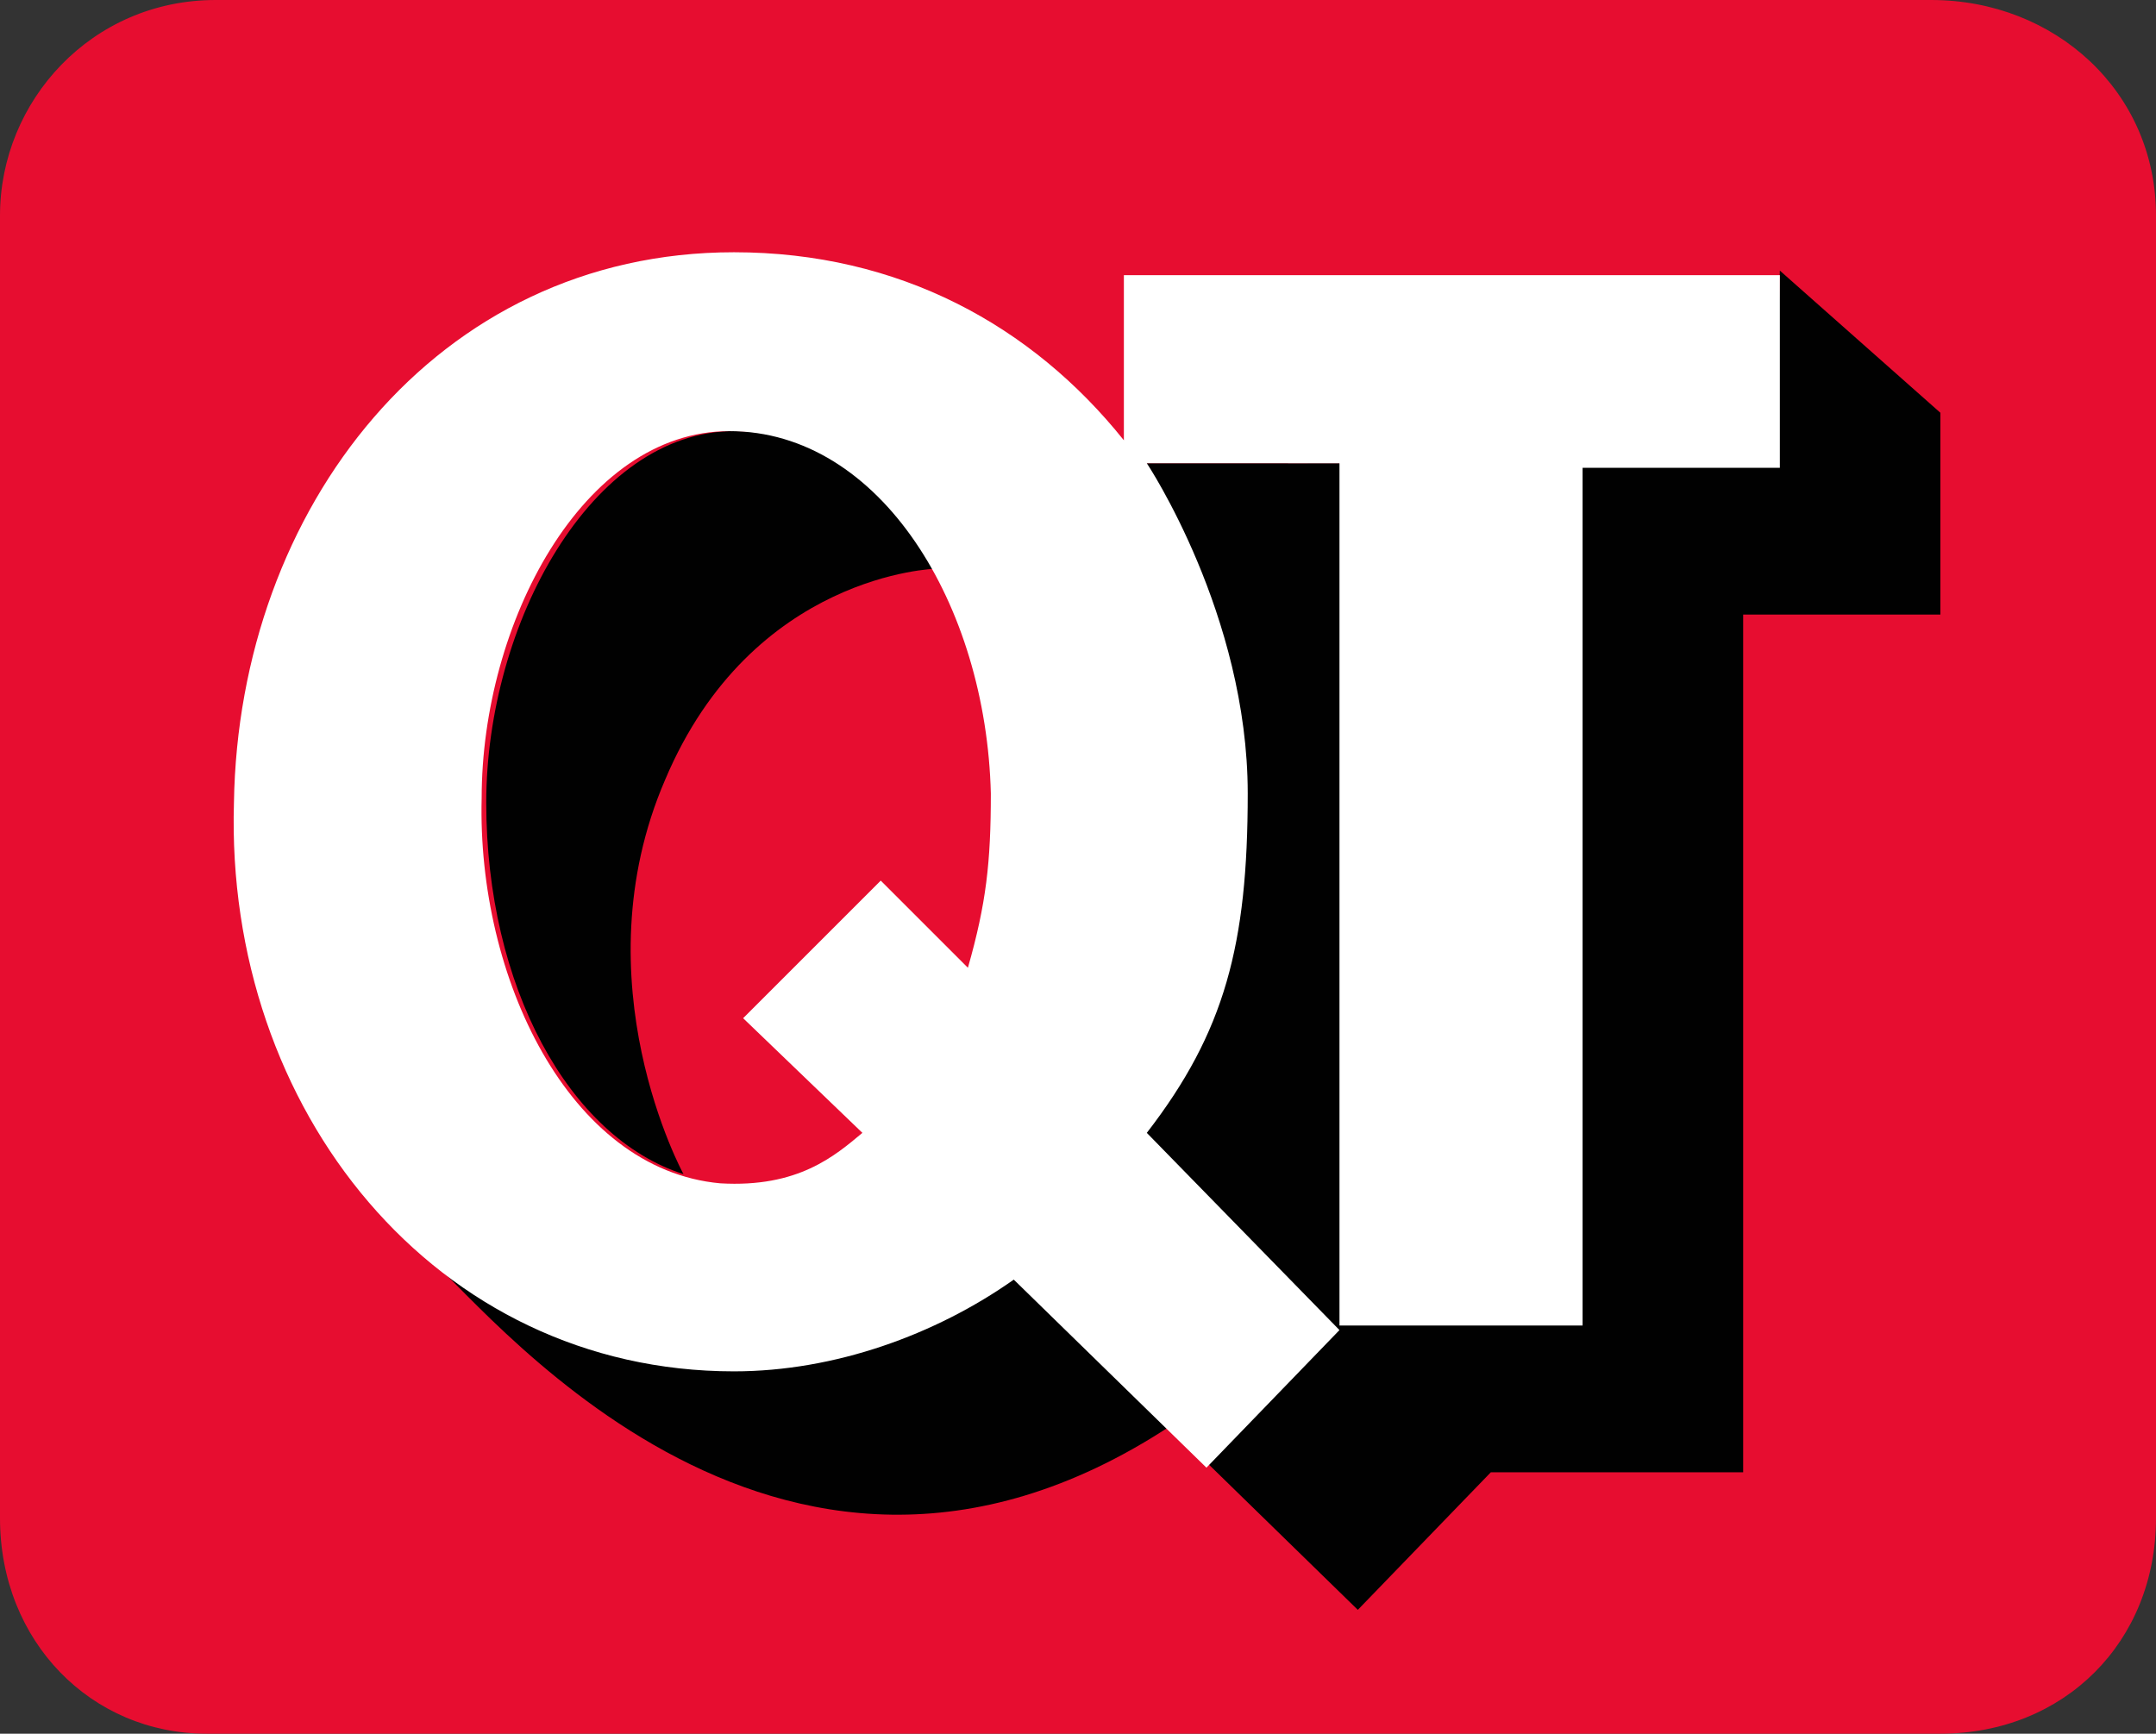
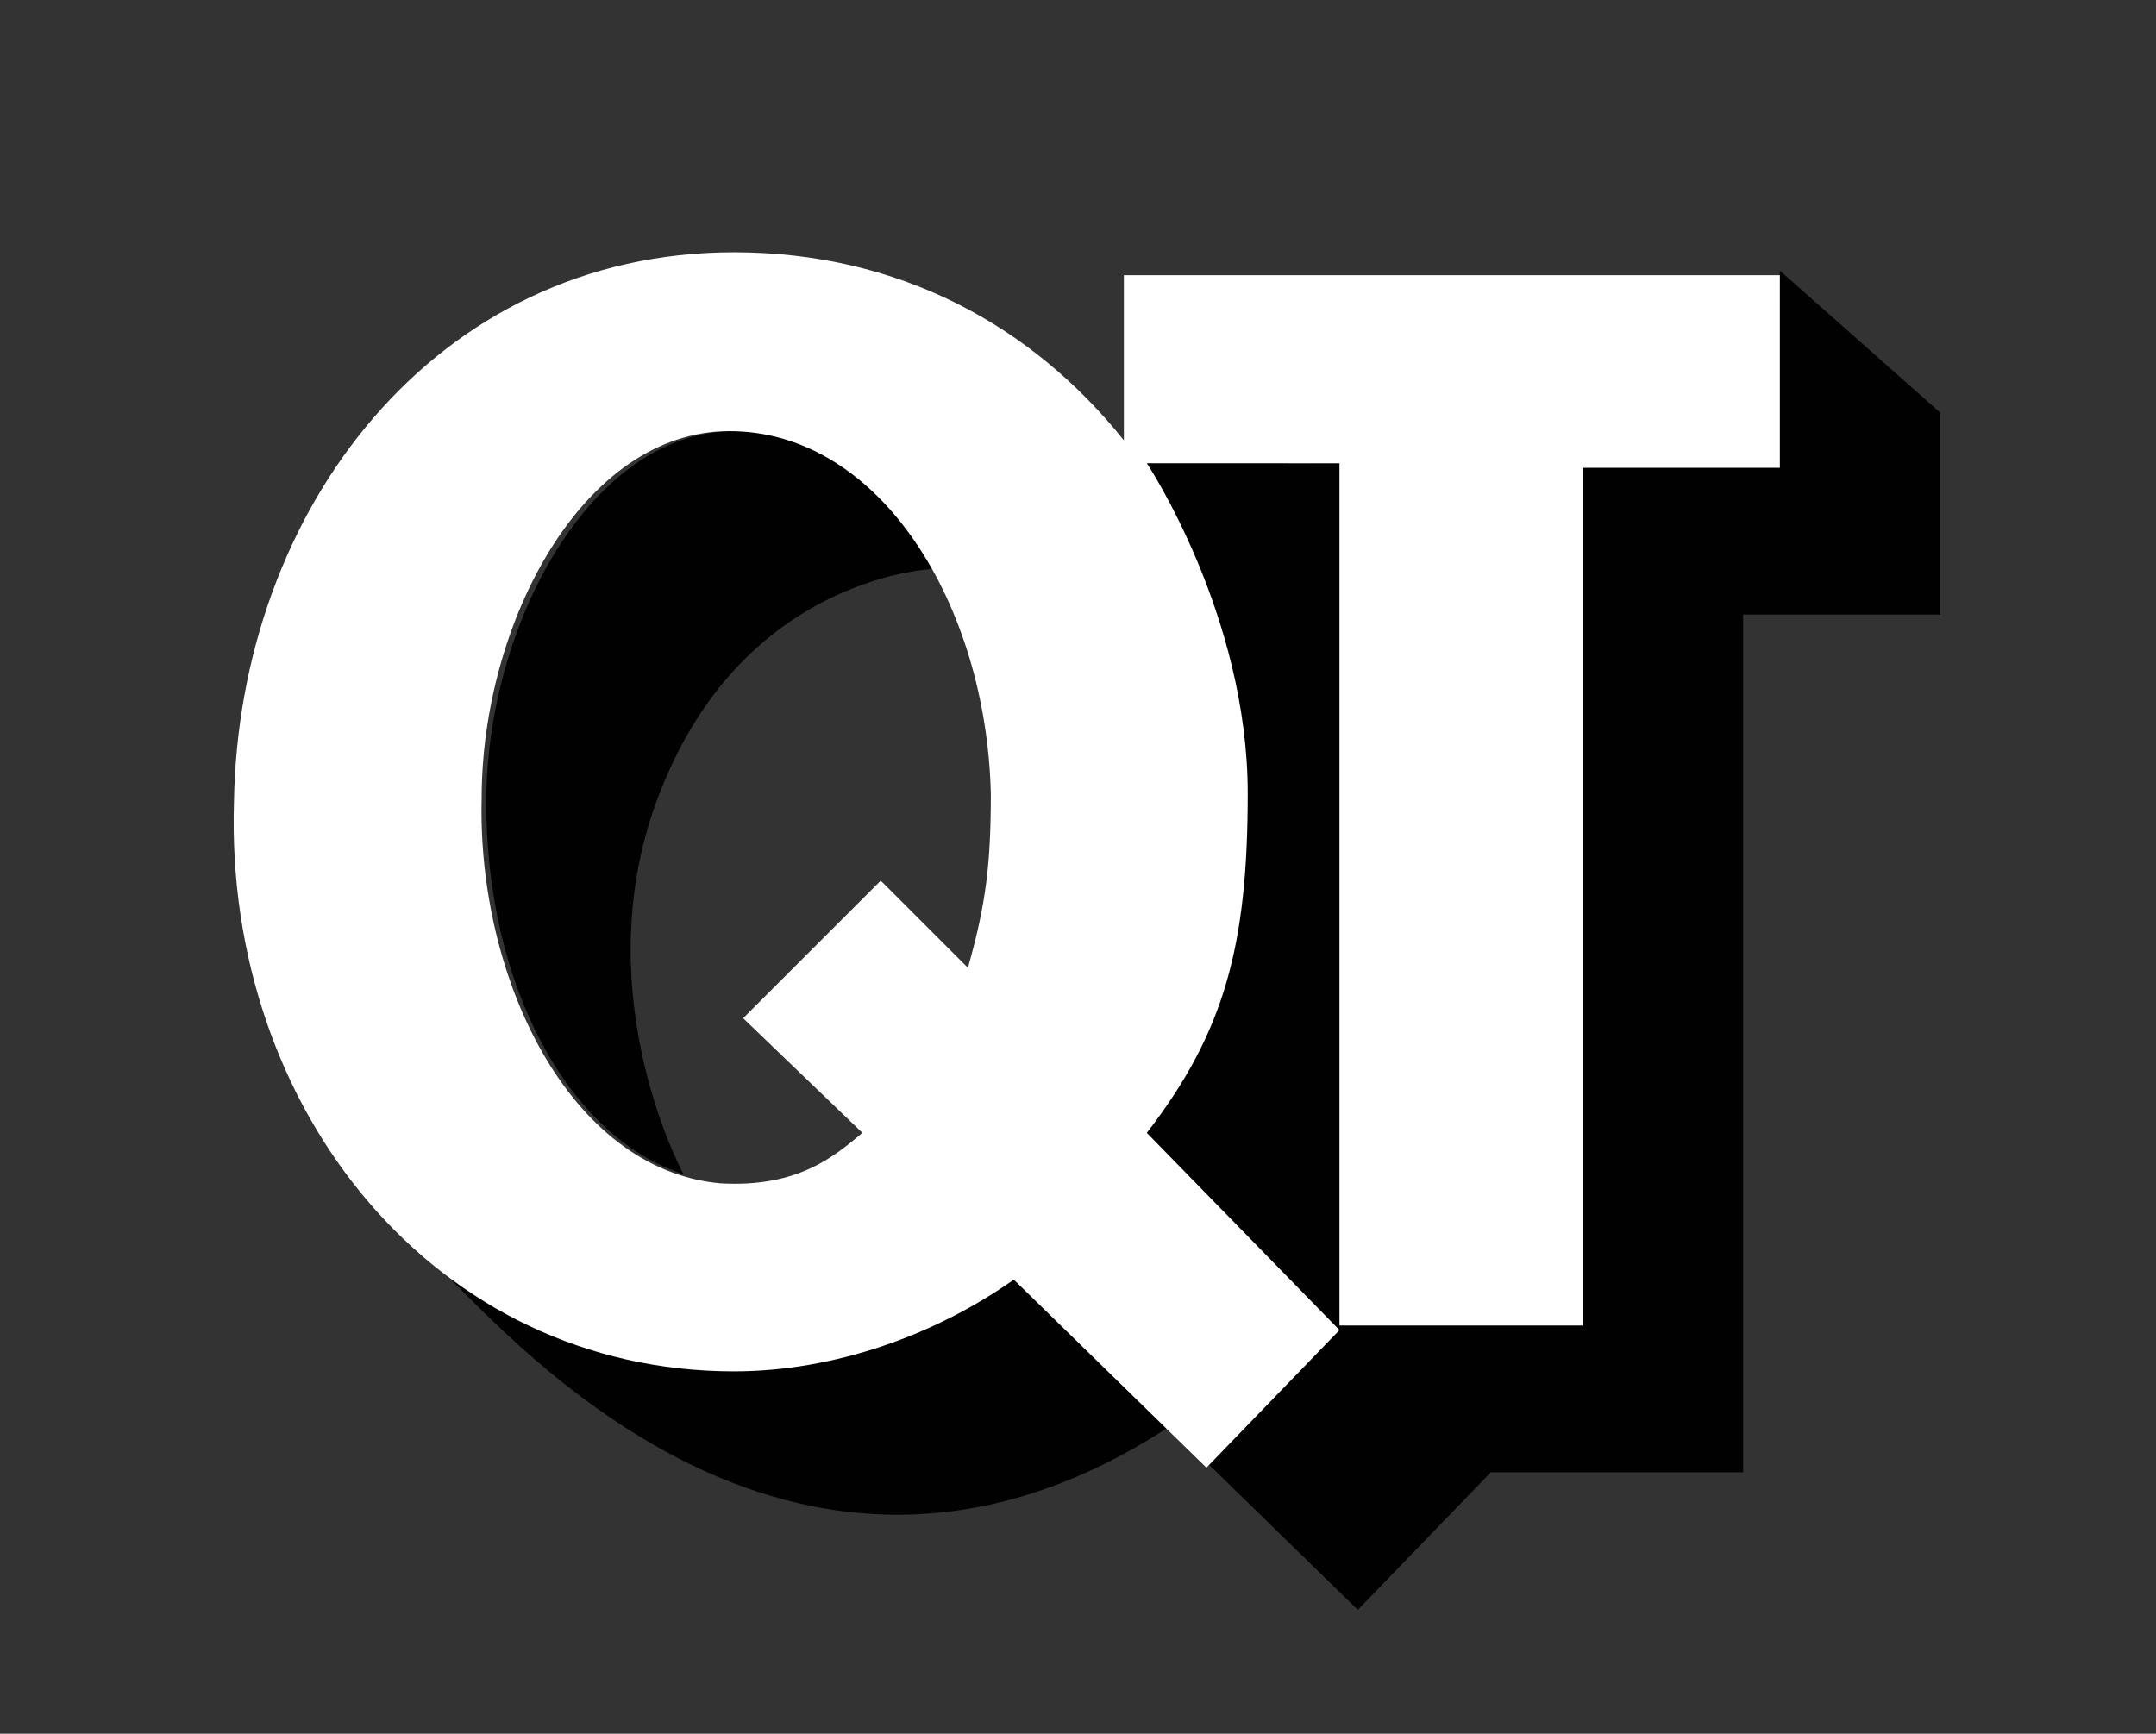
<svg xmlns="http://www.w3.org/2000/svg" id="Layer_1" x="0px" y="0px" viewBox="0 0 47 37.8" style="enable-background:new 0 0 47 37.8;" xml:space="preserve">
  <rect x="0" y="0" width="47" height="37.8" fill="#333333" stroke="none" />
  <style type="text/css">  .st0{fill-rule:evenodd;clip-rule:evenodd;fill:#E70D30;}	.st1{fill-rule:evenodd;clip-rule:evenodd;fill:#010101;}	.st2{fill-rule:evenodd;clip-rule:evenodd;fill:#FFFFFF;} </style>
  <g id="Page-1">
    <g id="Tablet_x28_768x1013_x29_" transform="translate(-70, -31)">
-       <path id="Path_7_" class="st0" d="M74.7,31h37.4c2.7,0,4.9,2,4.9,4.7v28.4c0,2.7-2,4.7-4.7,4.7H74.5c-2.5,0-4.5-2-4.5-4.7V35.7    C70,33.2,72,31,74.7,31">   </path>
      <path id="Shape_4_" class="st1" d="M99.6,66.1l2.9-3h5.5V44.4h4.3V40l-3.5-3.1l-0.1,4.2H94.8c0,0,2.7,3.5,2.2,9.3    c-0.5,5.1-5.5,9.9-9.8,10.3c-4.4,0.6-7.9-2.3-7.9-2.3c1,0.7,7.5,9.4,16.2,3.7L99.6,66.1 M84.9,56.6c-2.5-0.8-4.3-4.1-4.3-8.1    c0-3.9,2.3-8.1,5.4-8.1c3,0,4.4,3,4.4,3s-4,0.1-5.9,4.6C82.6,52.4,84.9,56.6,84.9,56.6">   </path>
      <path id="Shape_5_" class="st2" d="M86.2,53.2l2.6,2.5c-0.6,0.5-1.4,1.2-3.1,1.1c-3.3-0.3-5.3-4.5-5.2-8.4c0-3.8,2.2-8,5.4-8    c3.3,0,5.6,3.8,5.7,7.9c0,1.5-0.1,2.4-0.5,3.8l-1.9-1.9L86.2,53.2 M99.2,41.2v18.7h5.3V41.2h4.3V37H94.5v3.6    c-2-2.5-4.9-4.1-8.5-4.1c-6.5,0-10.8,5.6-10.9,12c-0.2,6.7,4.4,12.4,10.9,12.4c2.2,0,4.4-0.8,6.1-2l4.2,4.1l2.9-3L95,55.7    c1.7-2.2,2.2-4.1,2.2-7.4c0-3.9-2.2-7.2-2.2-7.2H99.2z">   </path>
    </g>
  </g>
</svg>